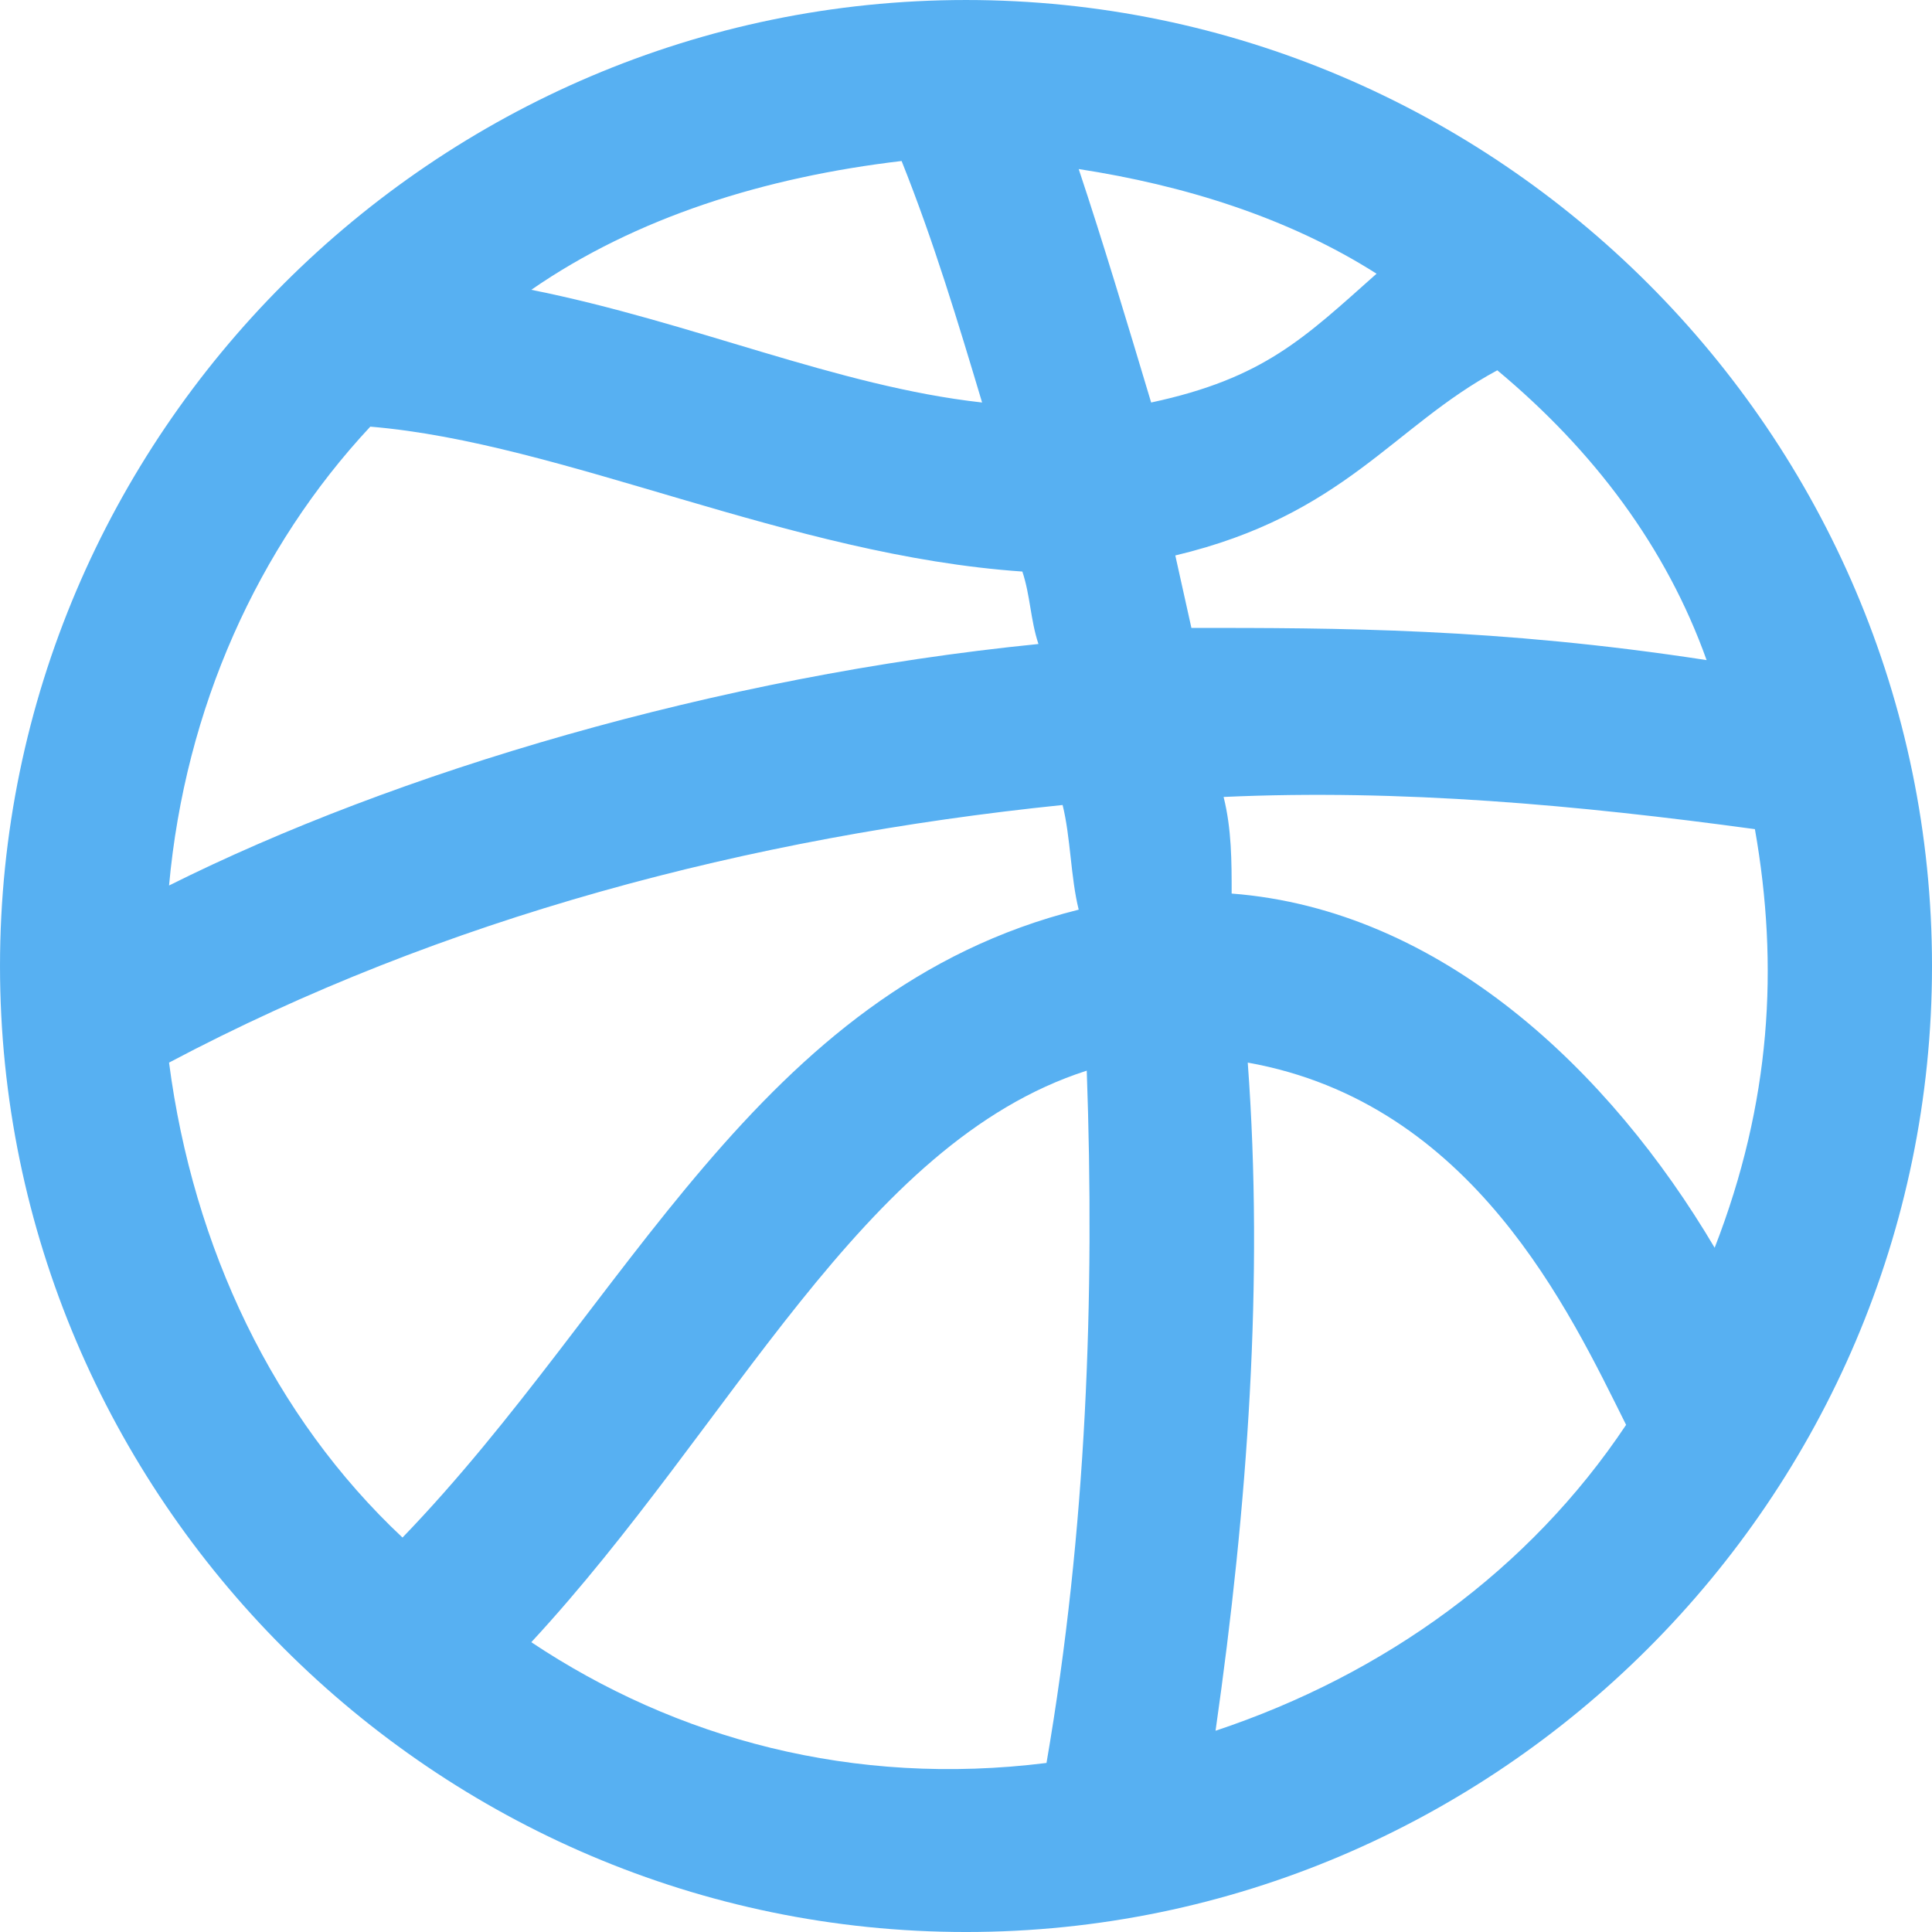
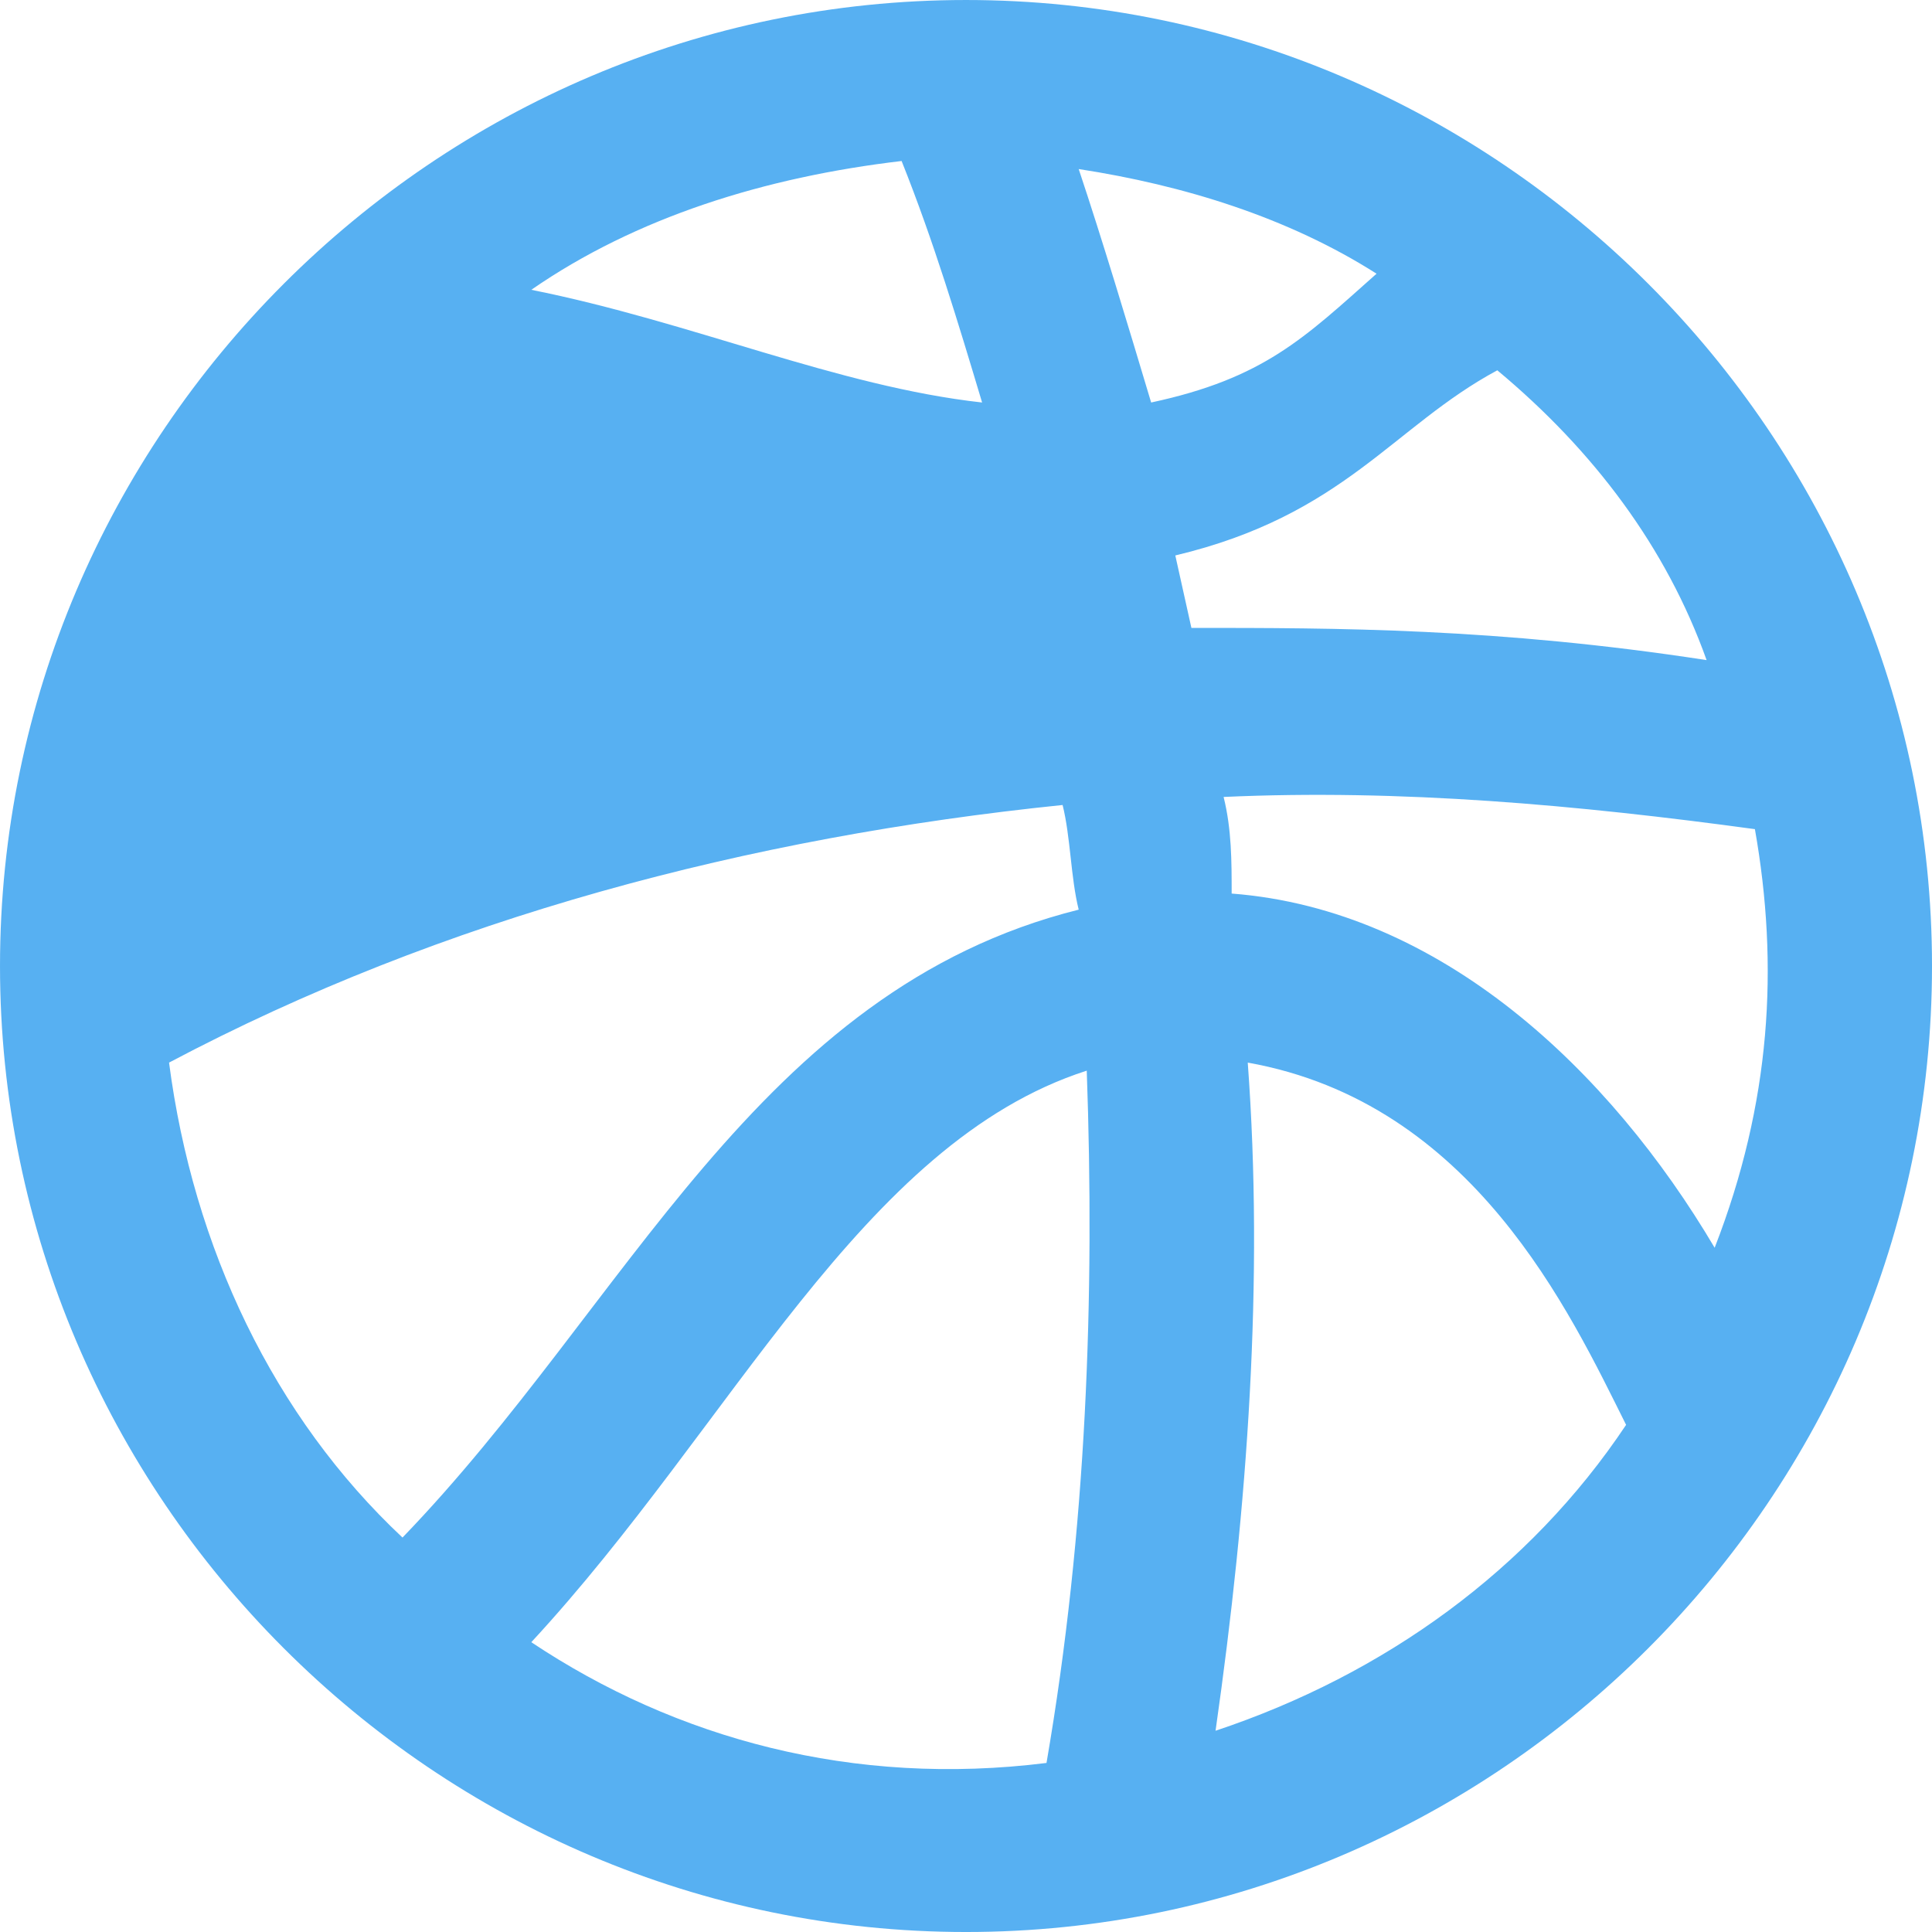
<svg xmlns="http://www.w3.org/2000/svg" enable-background="new 0 0 24 24" viewBox="0 0 24 24">
-   <path clip-rule="evenodd" d="m15.1 21.5c.4-2.8.6-5.6.4-8.3 2.8.5 4 3.1 4.7 4.5-1.2 1.8-3 3.1-5.1 3.8m-8.5-1.1c2.5-2.7 4.1-6.2 6.9-7.1.1 2.8 0 5.7-.5 8.6-2.4.3-4.6-.3-6.4-1.5m-4.5-7.2c3.4-1.8 7.2-2.8 11.1-3.2.1.4.1.9.2 1.3-4 1-5.6 4.9-8.4 7.8-1.6-1.5-2.6-3.6-2.9-5.9m2.5-7.9c2.4.2 5.2 1.6 8.1 1.8.1.3.1.6.2.9-4 .4-8 1.6-10.8 3 .2-2.2 1.1-4.2 2.5-5.7m8.8-3.2c1.3.2 2.6.6 3.7 1.3-.9.8-1.4 1.3-2.8 1.6-.3-1-.6-2-.9-2.9m-2.2-.1c.4 1 .7 2 1 3-1.8-.2-3.6-1-5.6-1.4 1.3-.9 2.9-1.4 4.6-1.6m10 6.2c-2.6-.4-4.6-.4-6.4-.4l-.2-.9c2.1-.5 2.7-1.6 4-2.3 1.2 1 2.1 2.2 2.6 3.6m-6 1.7c2.2-.1 4.4.1 6.6.4.3 1.7.2 3.4-.5 5.2-1.3-2.2-3.4-4.2-6-4.4 0-.4 0-.8-.1-1.2m-3.2-9.9c-6.6 0-12 5.4-12 12s5.4 12 12 12 12-5.4 12-12-5.4-12-12-12" fill="#57b0f2" fill-rule="evenodd" />
+   <path clip-rule="evenodd" d="m15.1 21.5c.4-2.8.6-5.6.4-8.3 2.8.5 4 3.1 4.7 4.5-1.2 1.8-3 3.1-5.1 3.8m-8.5-1.1c2.5-2.7 4.1-6.2 6.9-7.1.1 2.8 0 5.7-.5 8.6-2.4.3-4.6-.3-6.4-1.5m-4.5-7.2c3.4-1.8 7.2-2.8 11.1-3.2.1.4.1.9.2 1.3-4 1-5.6 4.9-8.4 7.8-1.6-1.5-2.6-3.6-2.9-5.9m2.5-7.9m8.8-3.2c1.3.2 2.6.6 3.7 1.3-.9.8-1.4 1.3-2.8 1.6-.3-1-.6-2-.9-2.9m-2.2-.1c.4 1 .7 2 1 3-1.8-.2-3.6-1-5.6-1.4 1.3-.9 2.9-1.4 4.6-1.6m10 6.2c-2.6-.4-4.6-.4-6.4-.4l-.2-.9c2.1-.5 2.7-1.6 4-2.3 1.2 1 2.1 2.2 2.6 3.6m-6 1.7c2.2-.1 4.4.1 6.6.4.3 1.7.2 3.4-.5 5.2-1.3-2.2-3.4-4.2-6-4.4 0-.4 0-.8-.1-1.2m-3.2-9.9c-6.6 0-12 5.4-12 12s5.4 12 12 12 12-5.4 12-12-5.4-12-12-12" fill="#57b0f2" fill-rule="evenodd" />
</svg>